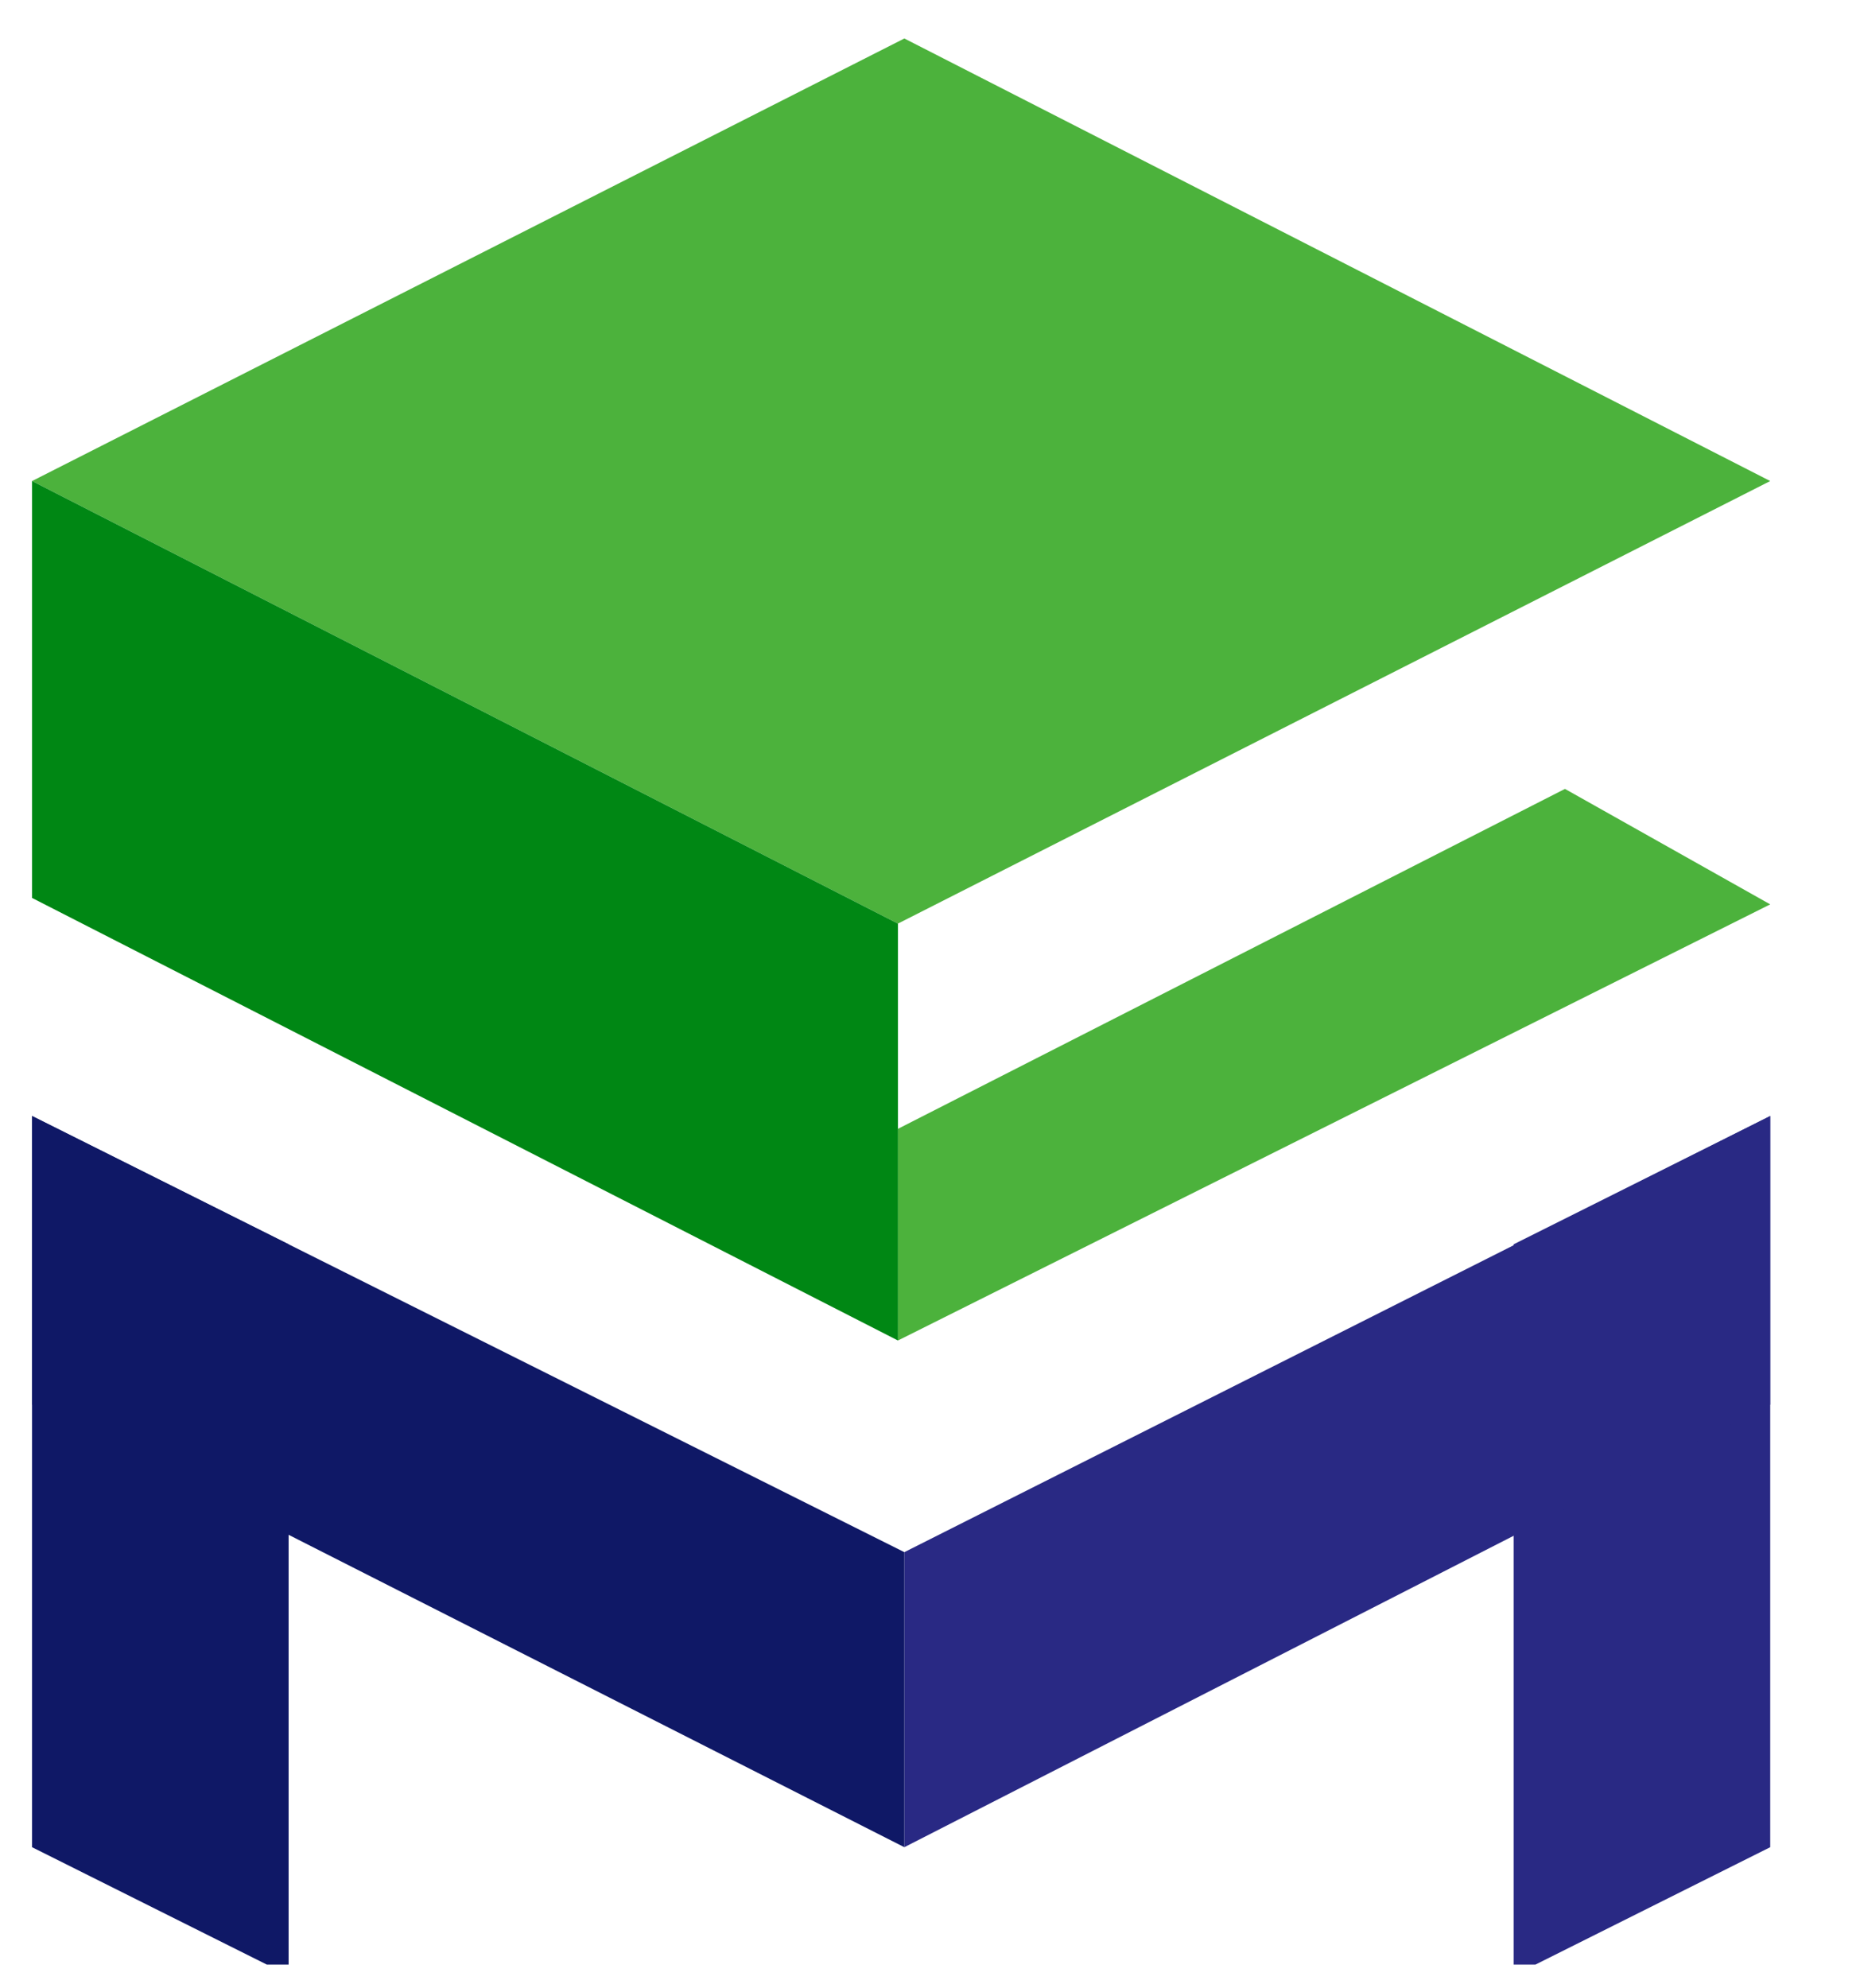
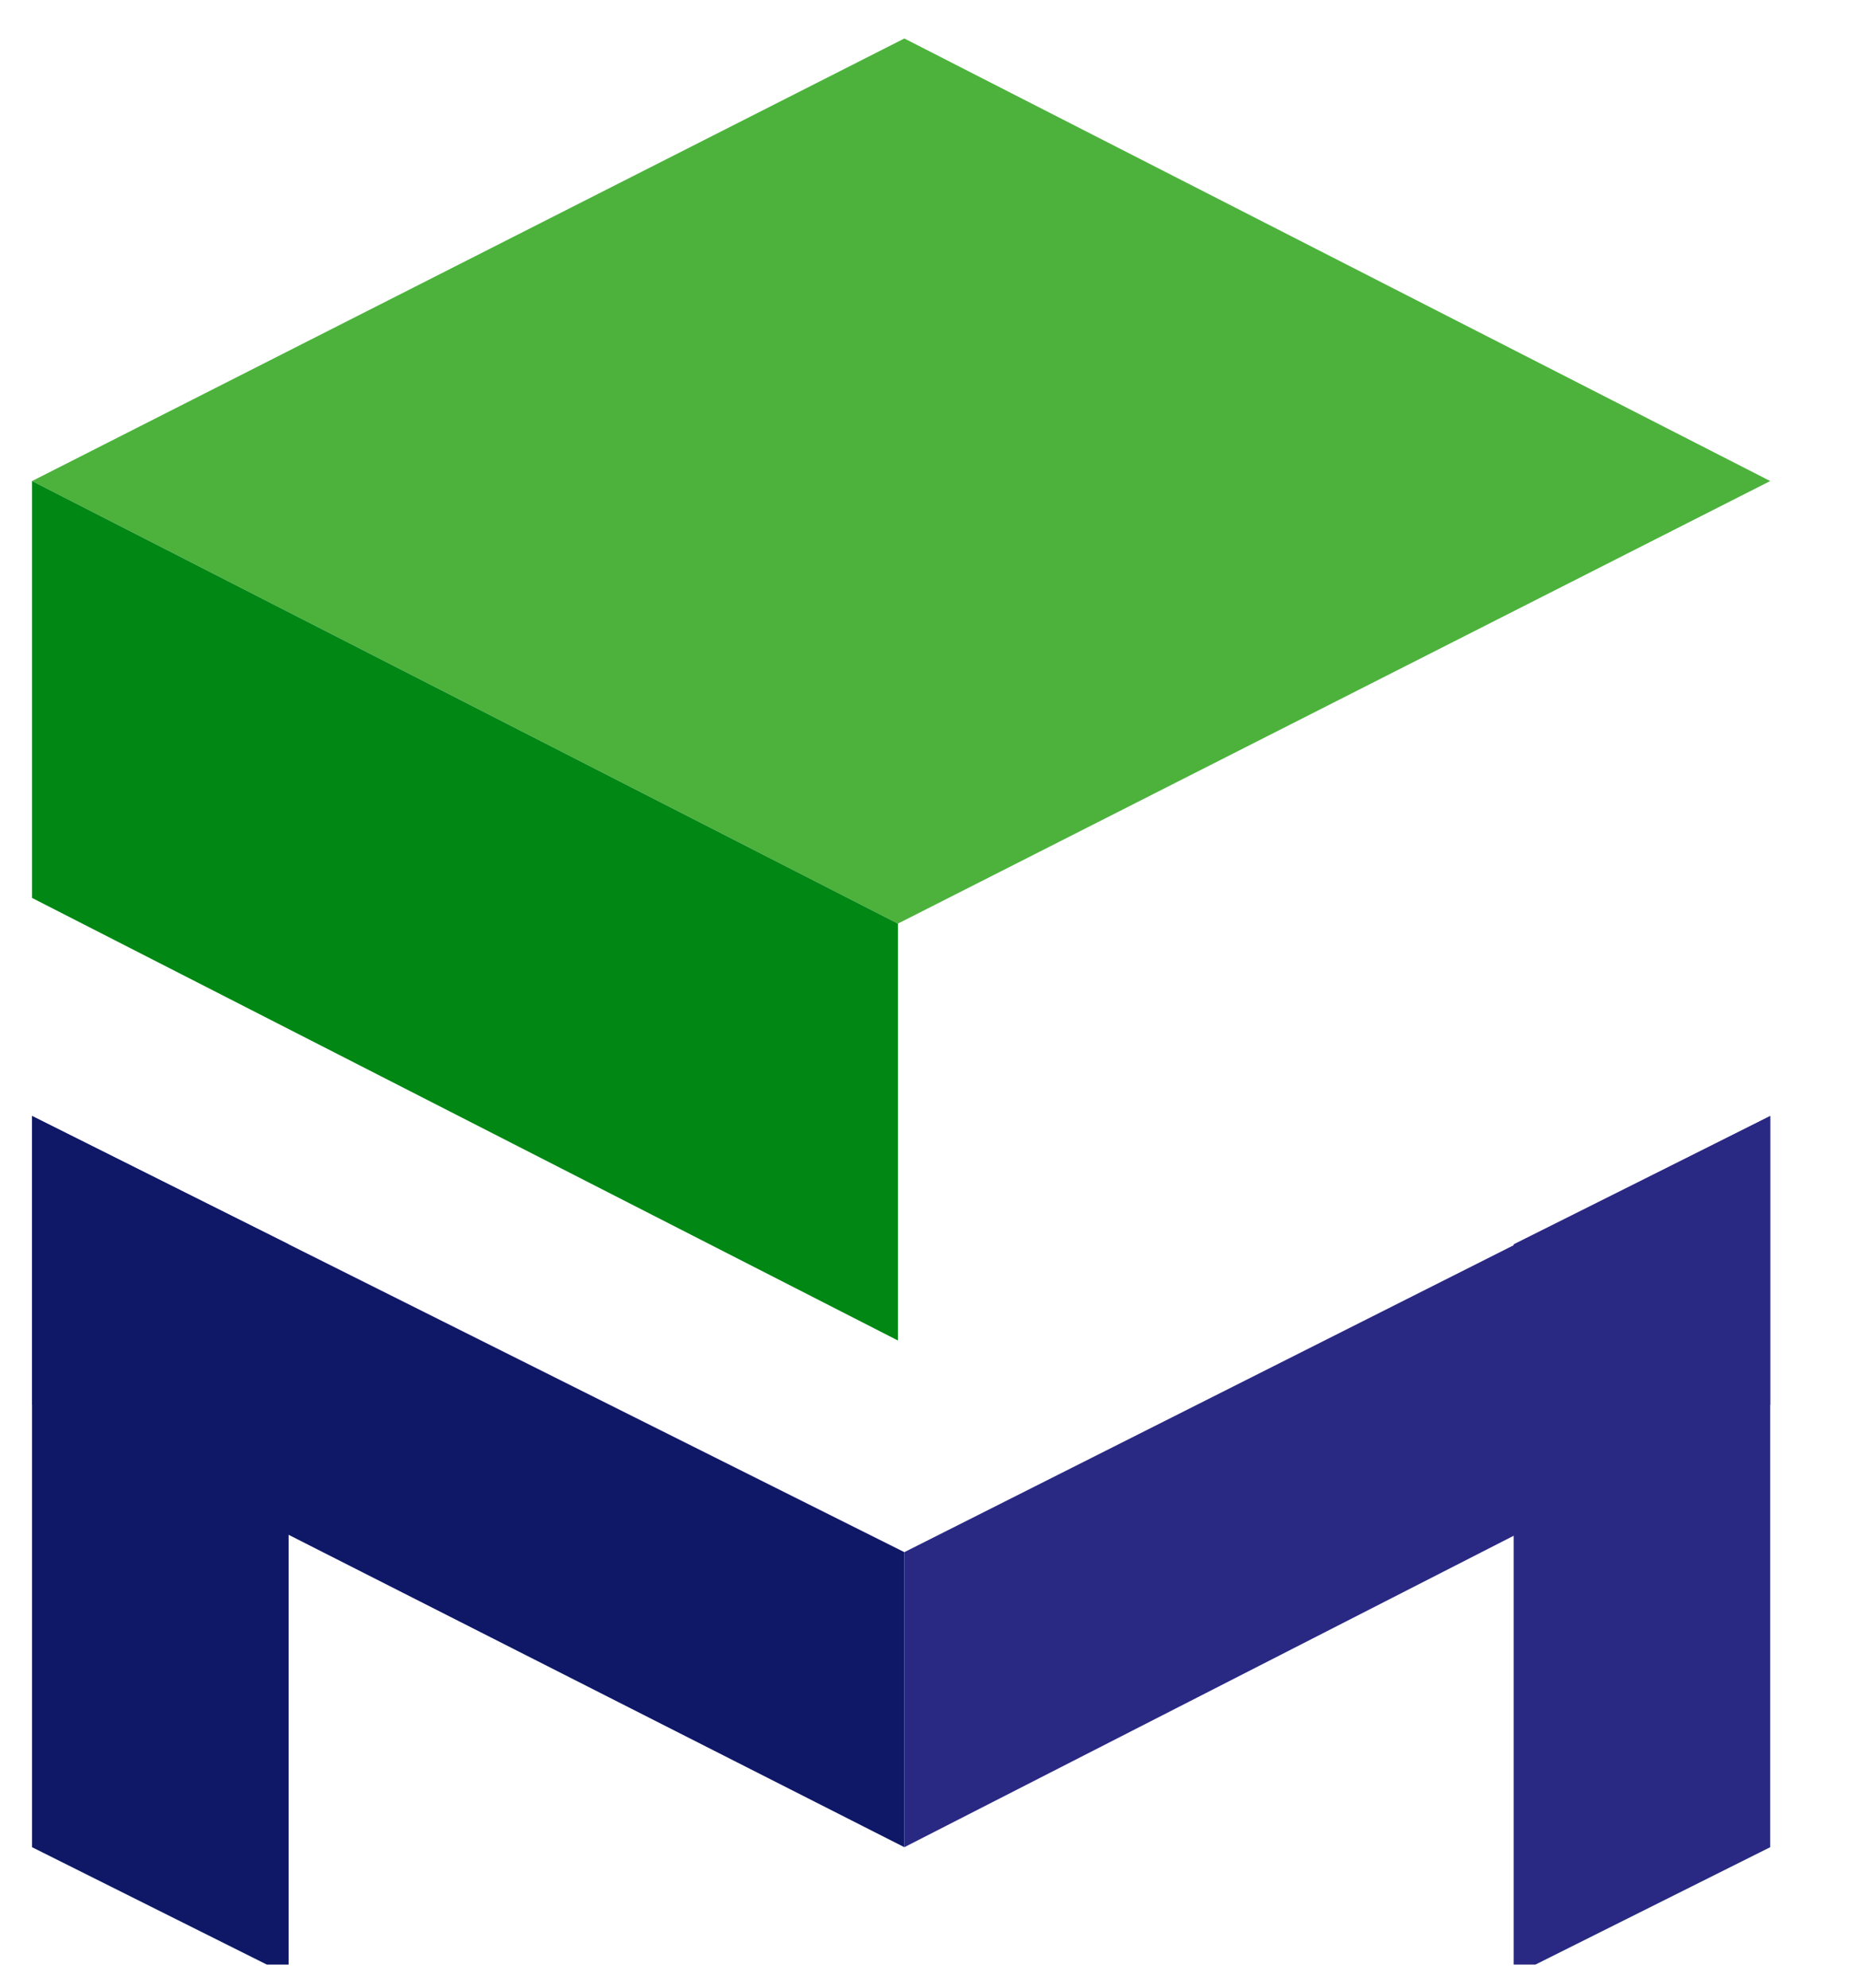
<svg xmlns="http://www.w3.org/2000/svg" version="1.2" viewBox="0 0 29 31" width="29" height="31">
  <title>logo</title>
  <defs>
    <clipPath clipPathUnits="userSpaceOnUse" id="cp1">
      <path d="m0.5 0.37h158v30.26h-158z" />
    </clipPath>
  </defs>
  <style>
		.s0 { fill: #4cb23c } 
		.s1 { fill: #008714 } 
		.s2 { fill: #292984 } 
		.s3 { fill: #0f1866 } 
	</style>
  <g id="Clip-Path" clip-path="url(#cp1)">
    <g>
      <path class="s0" d="m27.6 7.5l-13.6 6.9-13.5-6.9 13.6-6.9z" />
-       <path class="s0" d="m27.6 14.1l-13.6 6.8v-3.3l10.4-5.3z" />
      <path class="s1" d="m14 14.4v6.5l-13.5-6.9v-6.5z" />
      <path class="s2" d="m23.6 19.4l4-2v11.4l-4 2z" />
      <path class="s2" d="m14.1 24.2v4.6l13.5-6.9v-4.5z" />
      <path class="s3" d="m4.5 19.4l-4-2v11.4l4 2z" />
      <path class="s3" d="m14.1 24.2v4.6l-13.6-6.9v-4.5z" />
    </g>
  </g>
</svg>